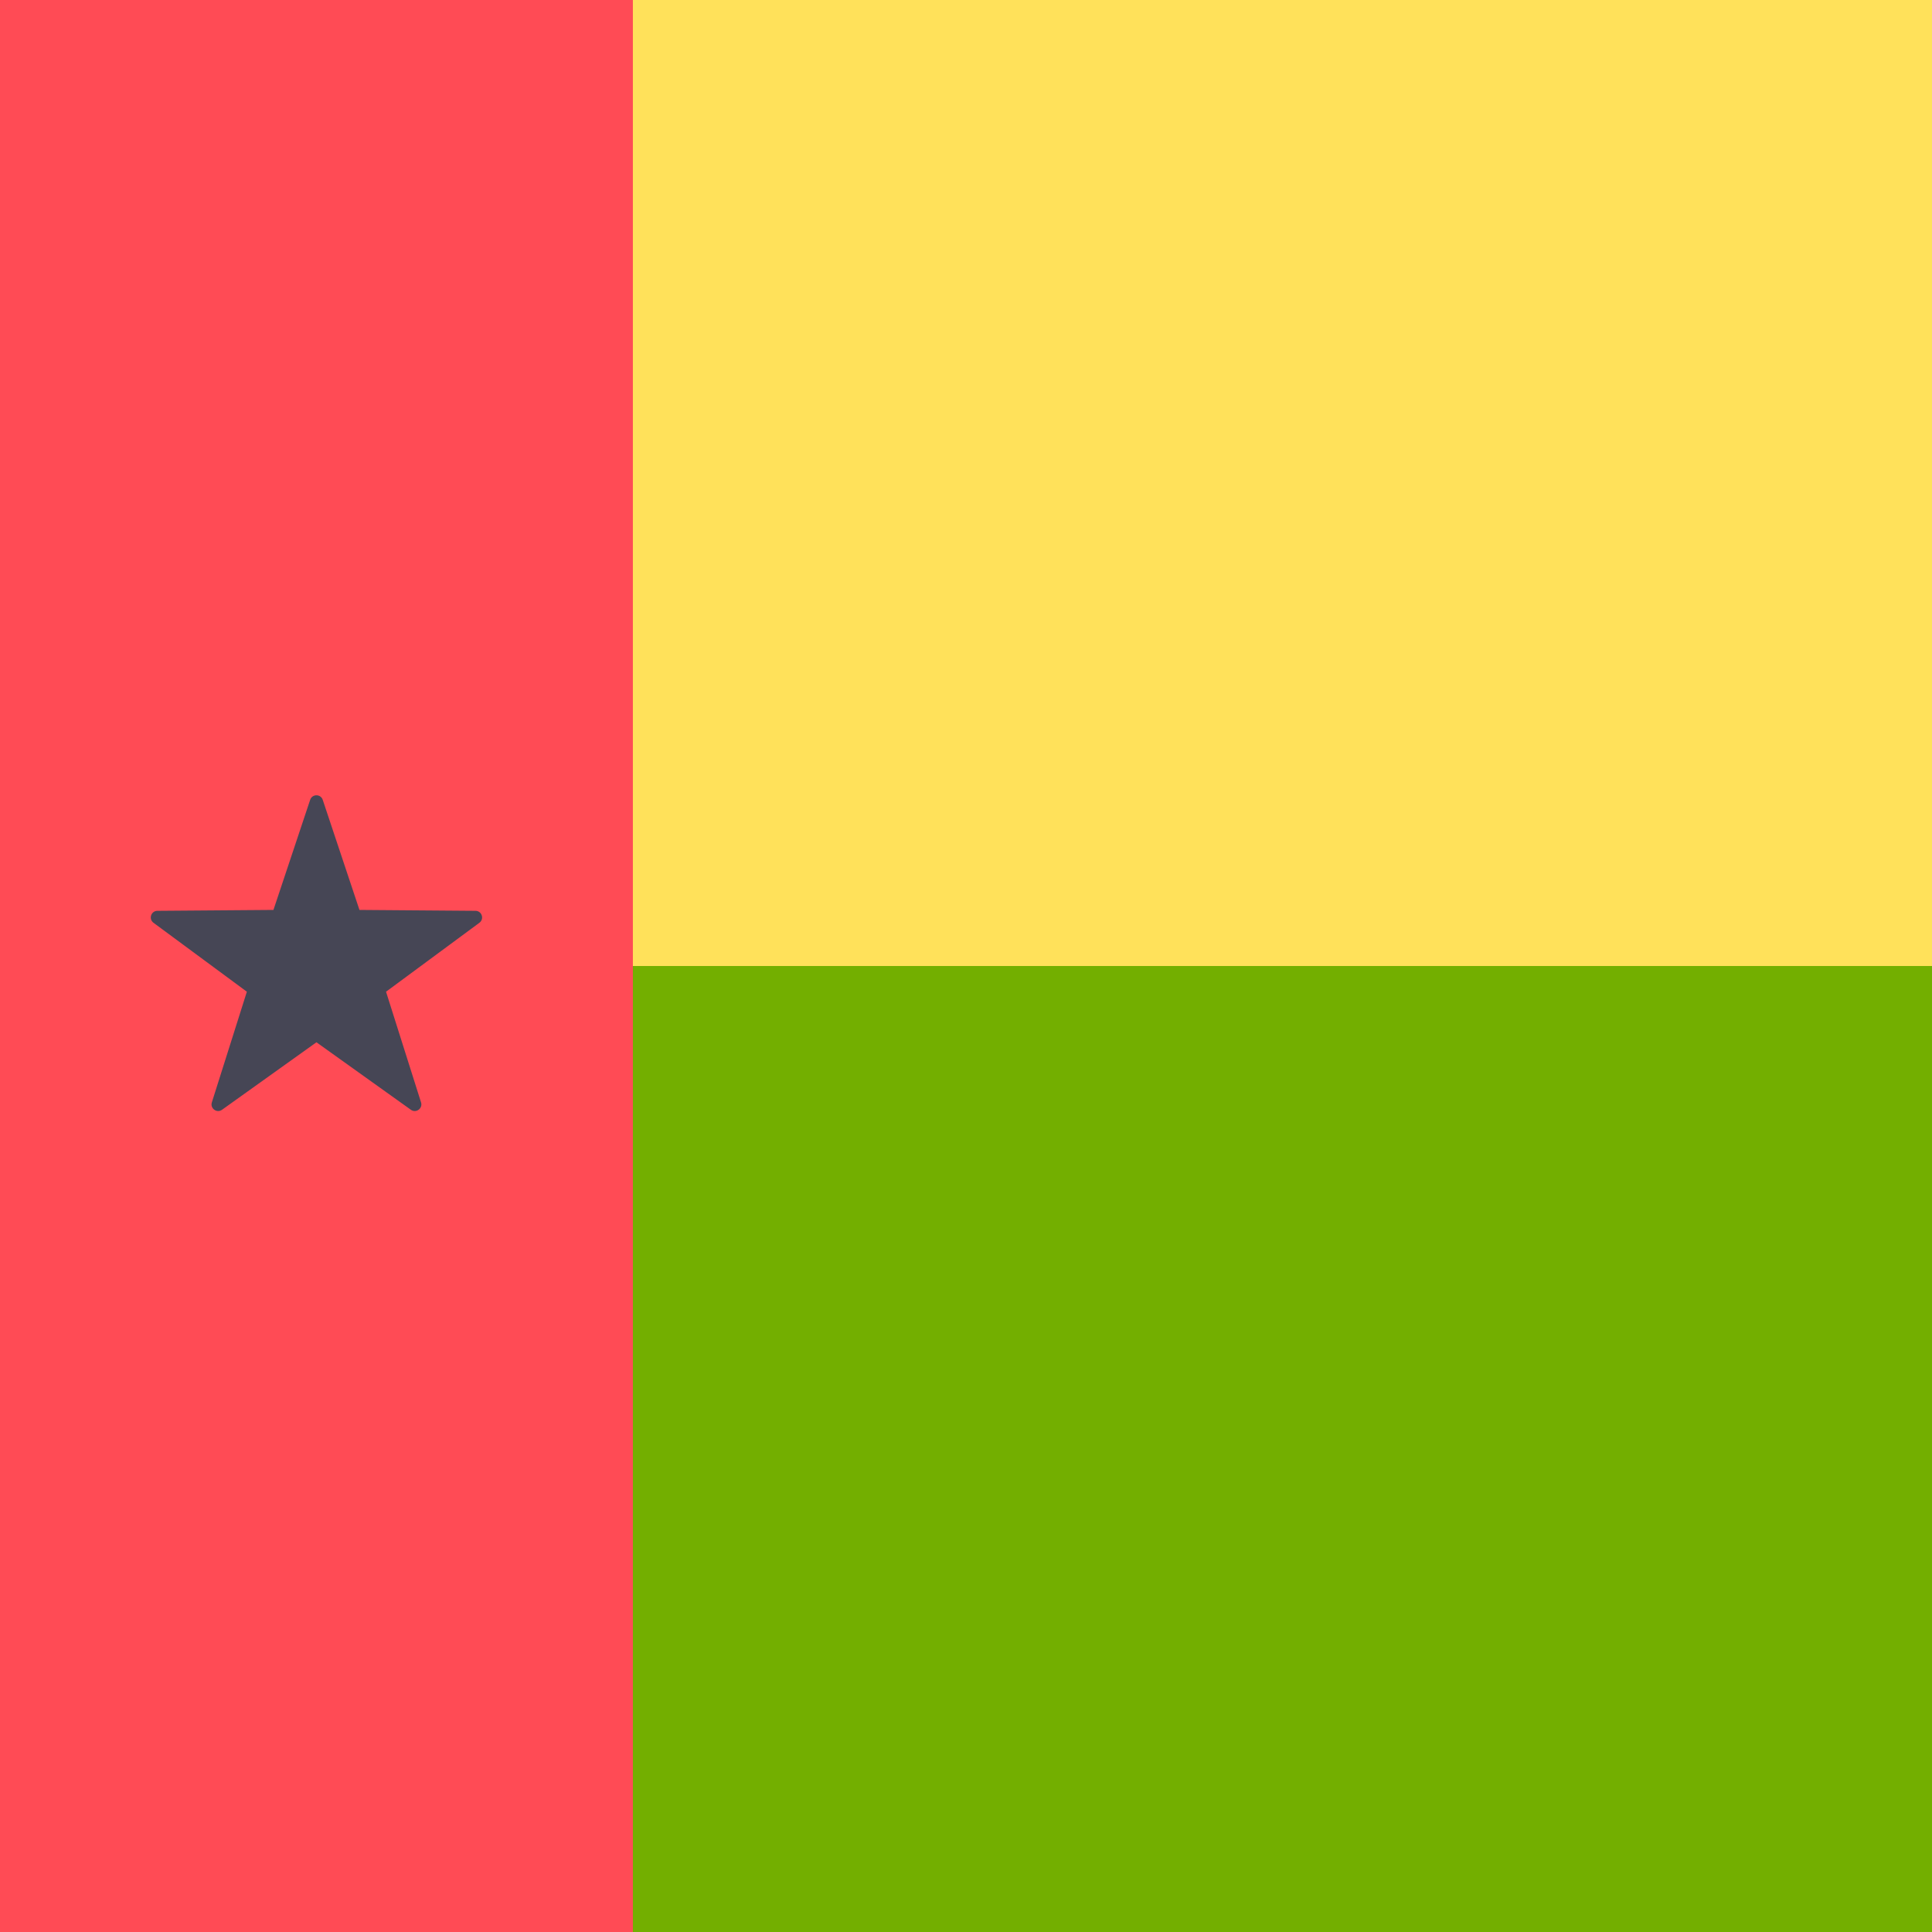
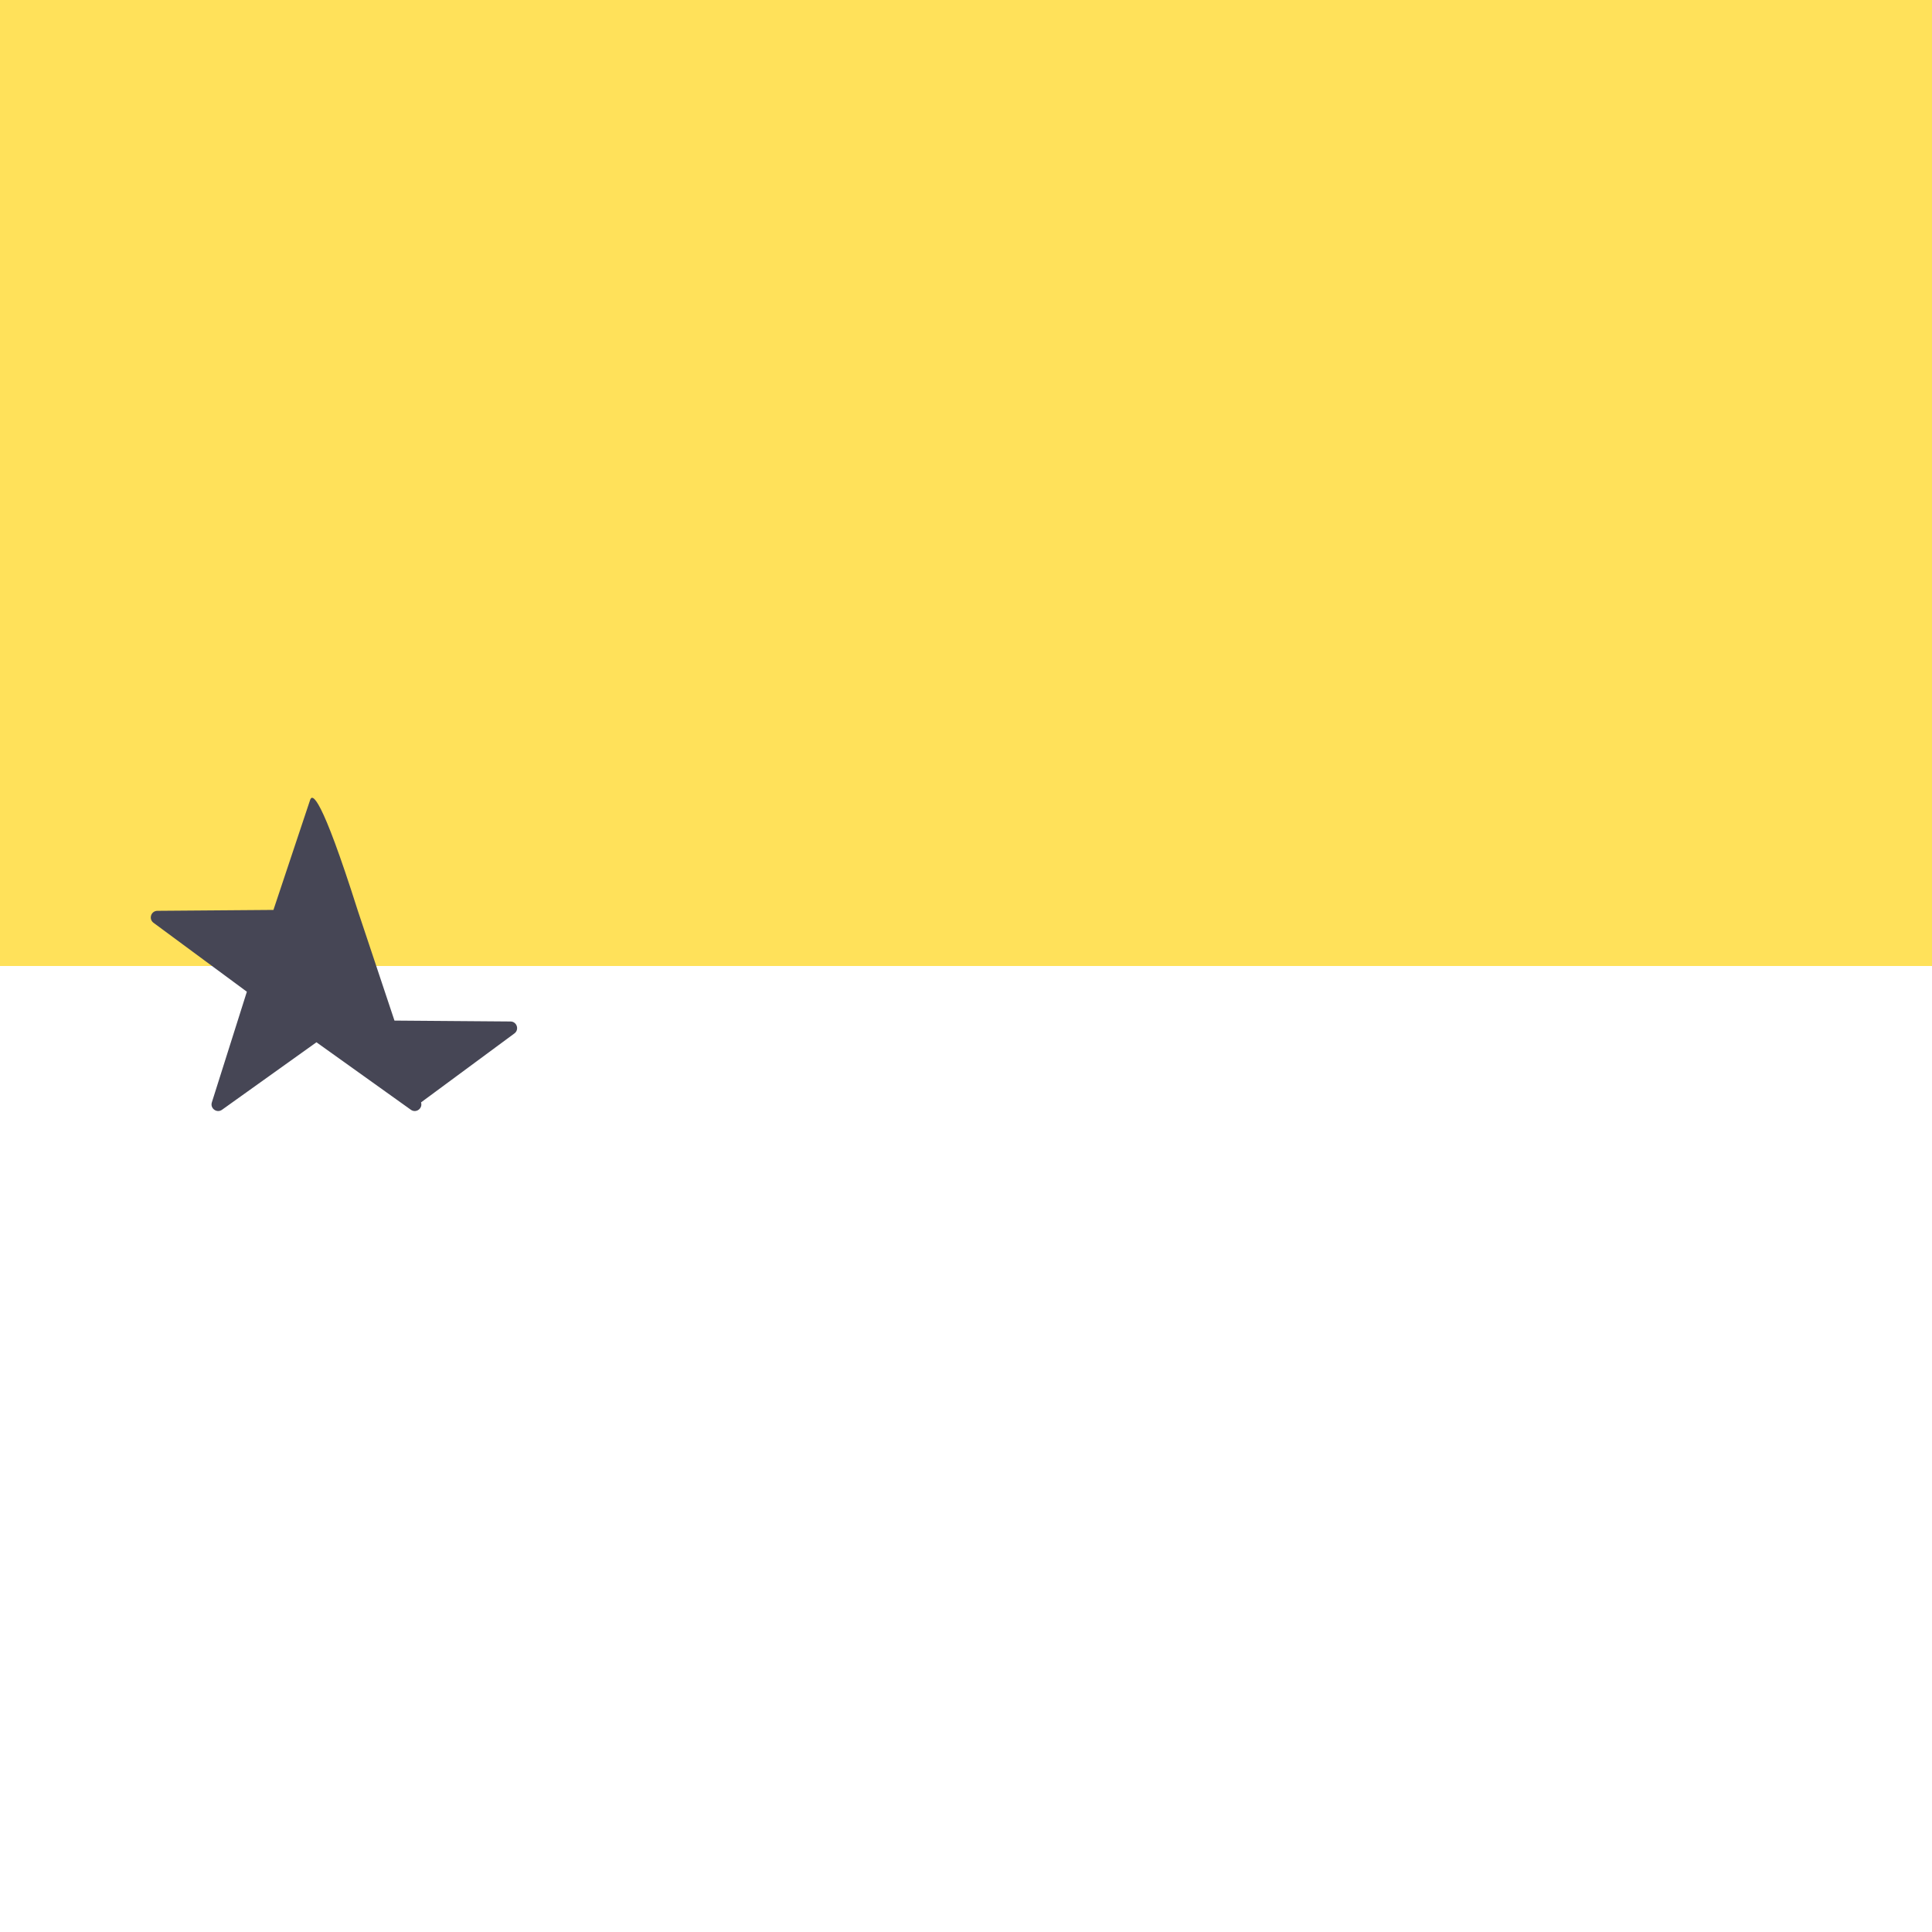
<svg xmlns="http://www.w3.org/2000/svg" version="1.1" id="Layer_1" x="0px" y="0px" viewBox="0 0 512 512" style="enable-background:new 0 0 512 512;" xml:space="preserve">
  <rect style="fill:#FFE15A;" width="512" height="256" />
-   <rect y="256" style="fill:#73AF00;" width="512" height="256" />
-   <rect style="fill:#FF4B55;" width="167.72" height="512" />
-   <path style="fill:#464655;" d="M82.197,211.96l-9.732,29.179l-30.758,0.238c-1.686,0.013-2.385,2.165-1.029,3.167l24.744,18.272  l-9.278,29.327c-0.509,1.608,1.322,2.938,2.694,1.957l25.024-17.886l25.024,17.886c1.372,0.981,3.202-0.349,2.694-1.957  l-9.278-29.327l24.744-18.272c1.357-1.002,0.657-3.154-1.029-3.167l-30.758-0.238l-9.732-29.179  C84.993,210.36,82.731,210.36,82.197,211.96z" />
+   <path style="fill:#464655;" d="M82.197,211.96l-9.732,29.179l-30.758,0.238c-1.686,0.013-2.385,2.165-1.029,3.167l24.744,18.272  l-9.278,29.327c-0.509,1.608,1.322,2.938,2.694,1.957l25.024-17.886l25.024,17.886c1.372,0.981,3.202-0.349,2.694-1.957  l24.744-18.272c1.357-1.002,0.657-3.154-1.029-3.167l-30.758-0.238l-9.732-29.179  C84.993,210.36,82.731,210.36,82.197,211.96z" />
  <g>
</g>
  <g>
</g>
  <g>
</g>
  <g>
</g>
  <g>
</g>
  <g>
</g>
  <g>
</g>
  <g>
</g>
  <g>
</g>
  <g>
</g>
  <g>
</g>
  <g>
</g>
  <g>
</g>
  <g>
</g>
  <g>
</g>
</svg>